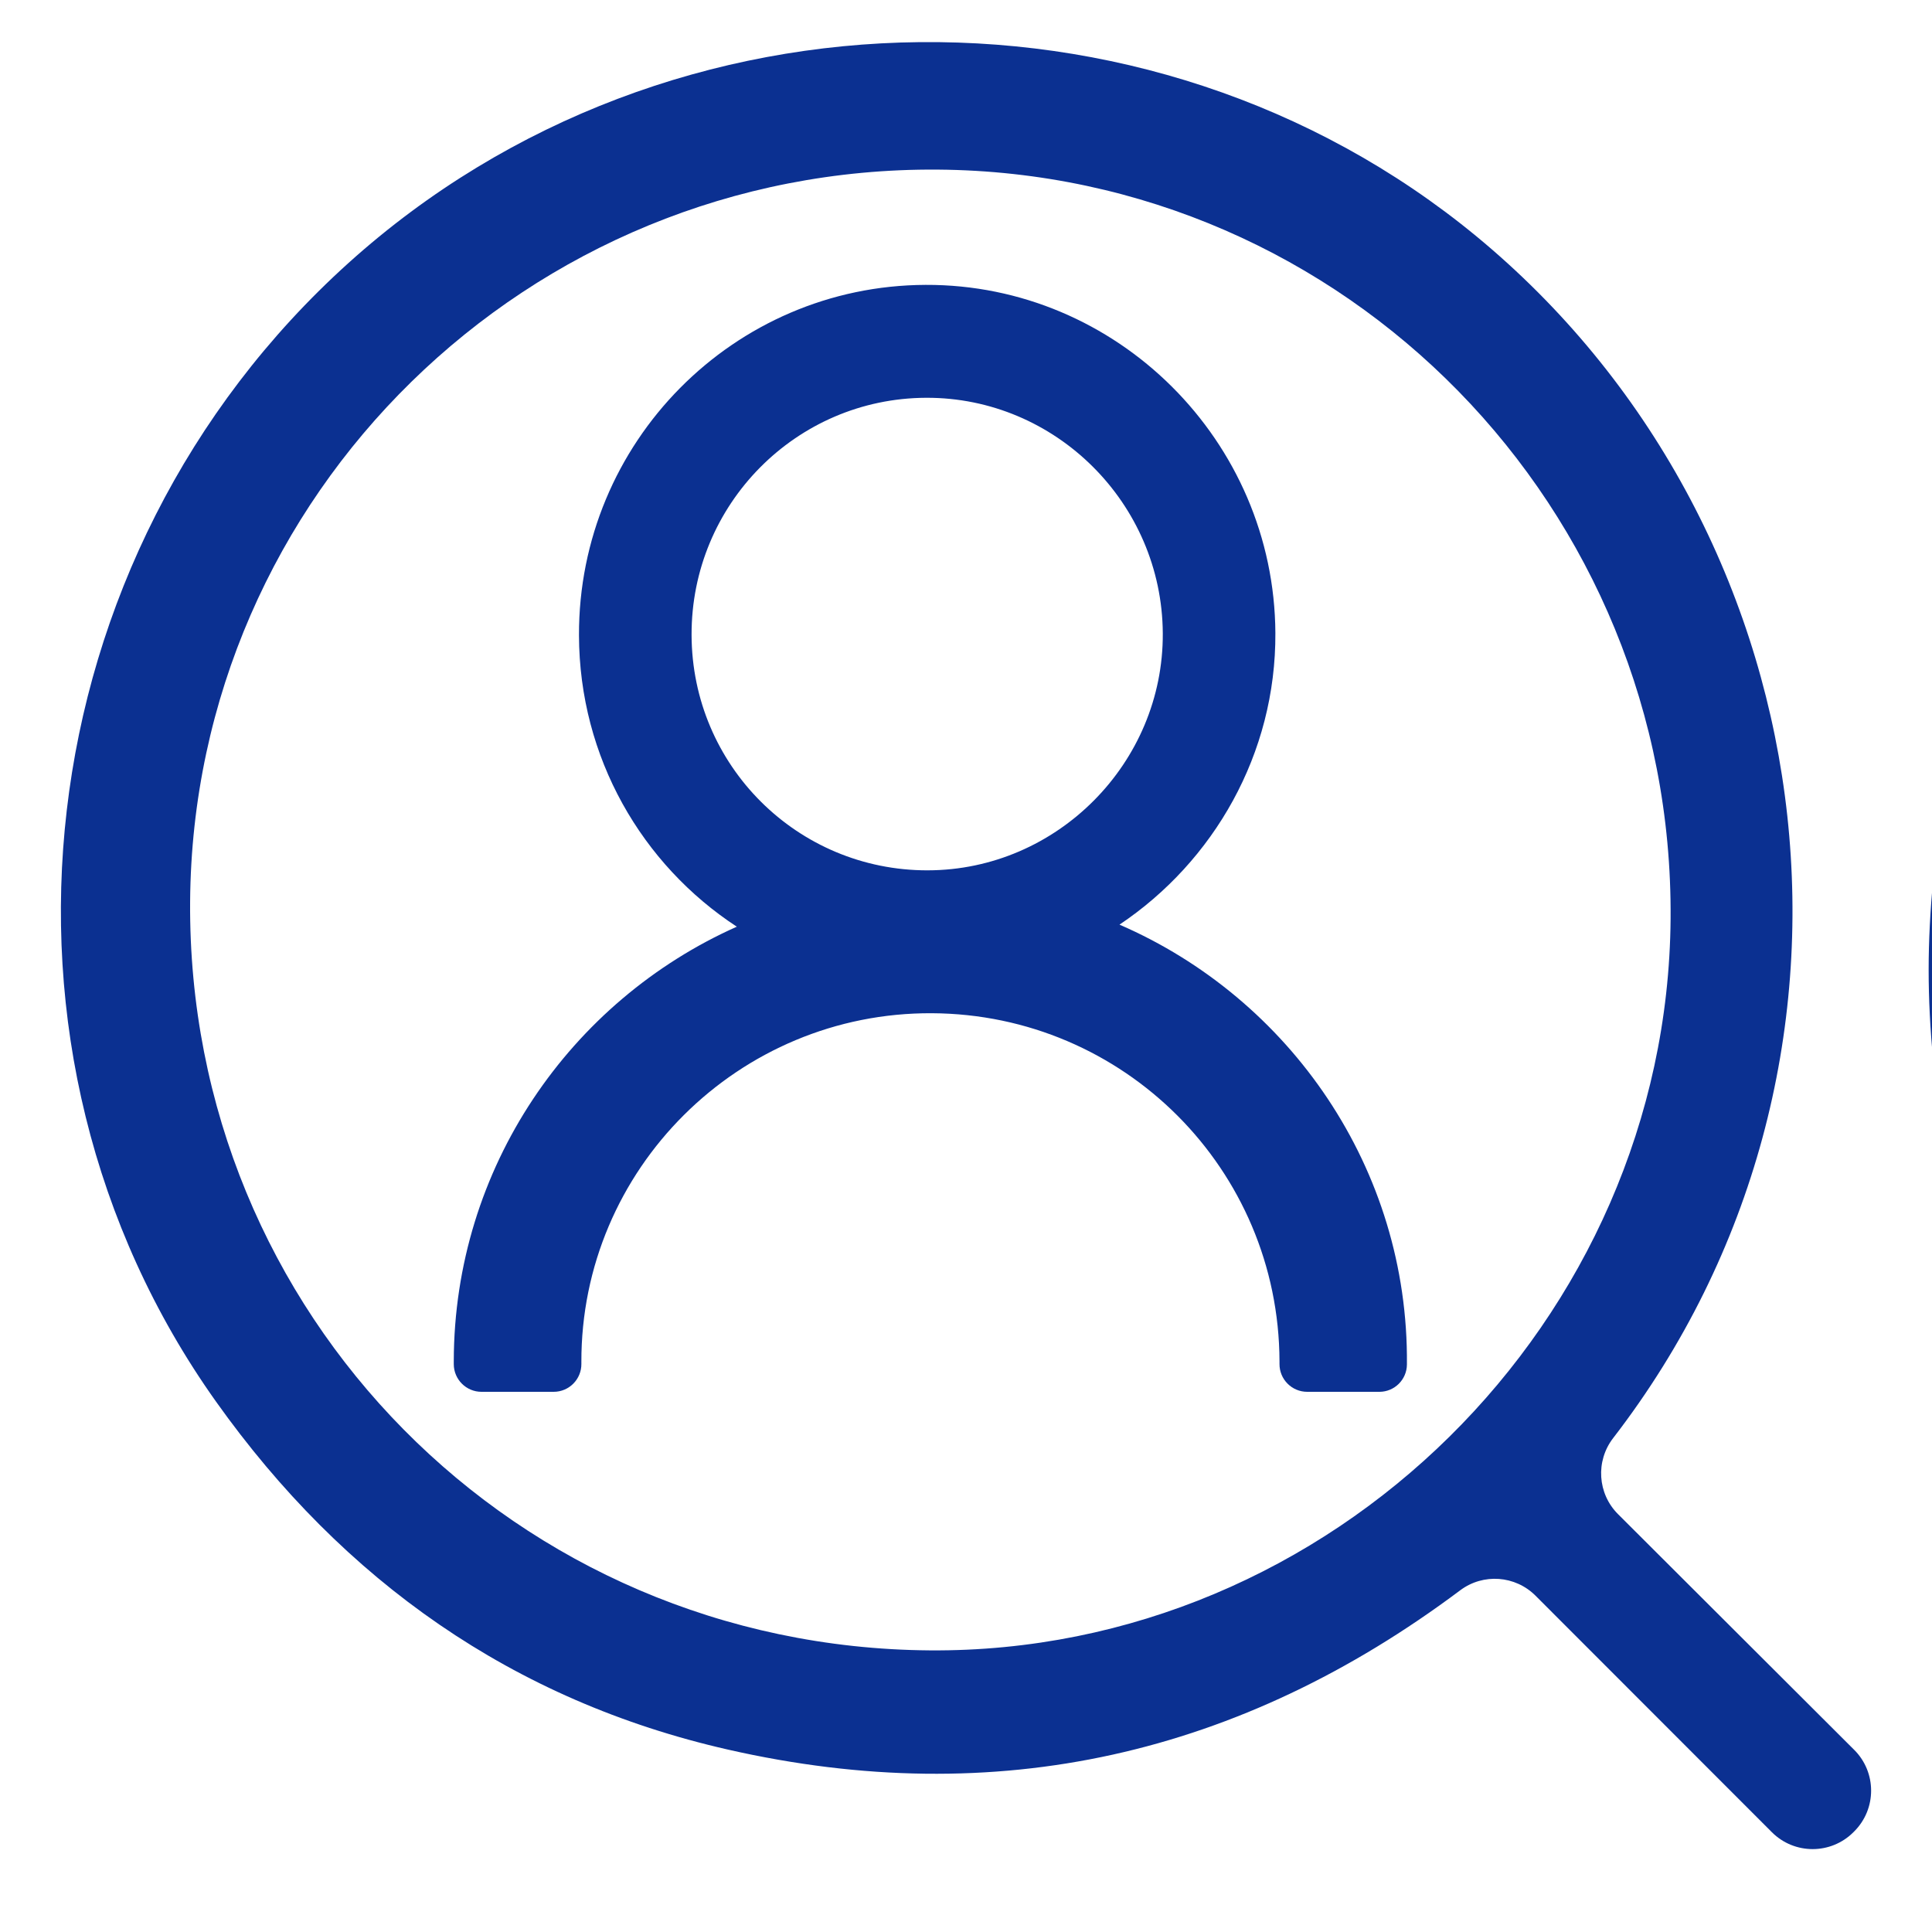
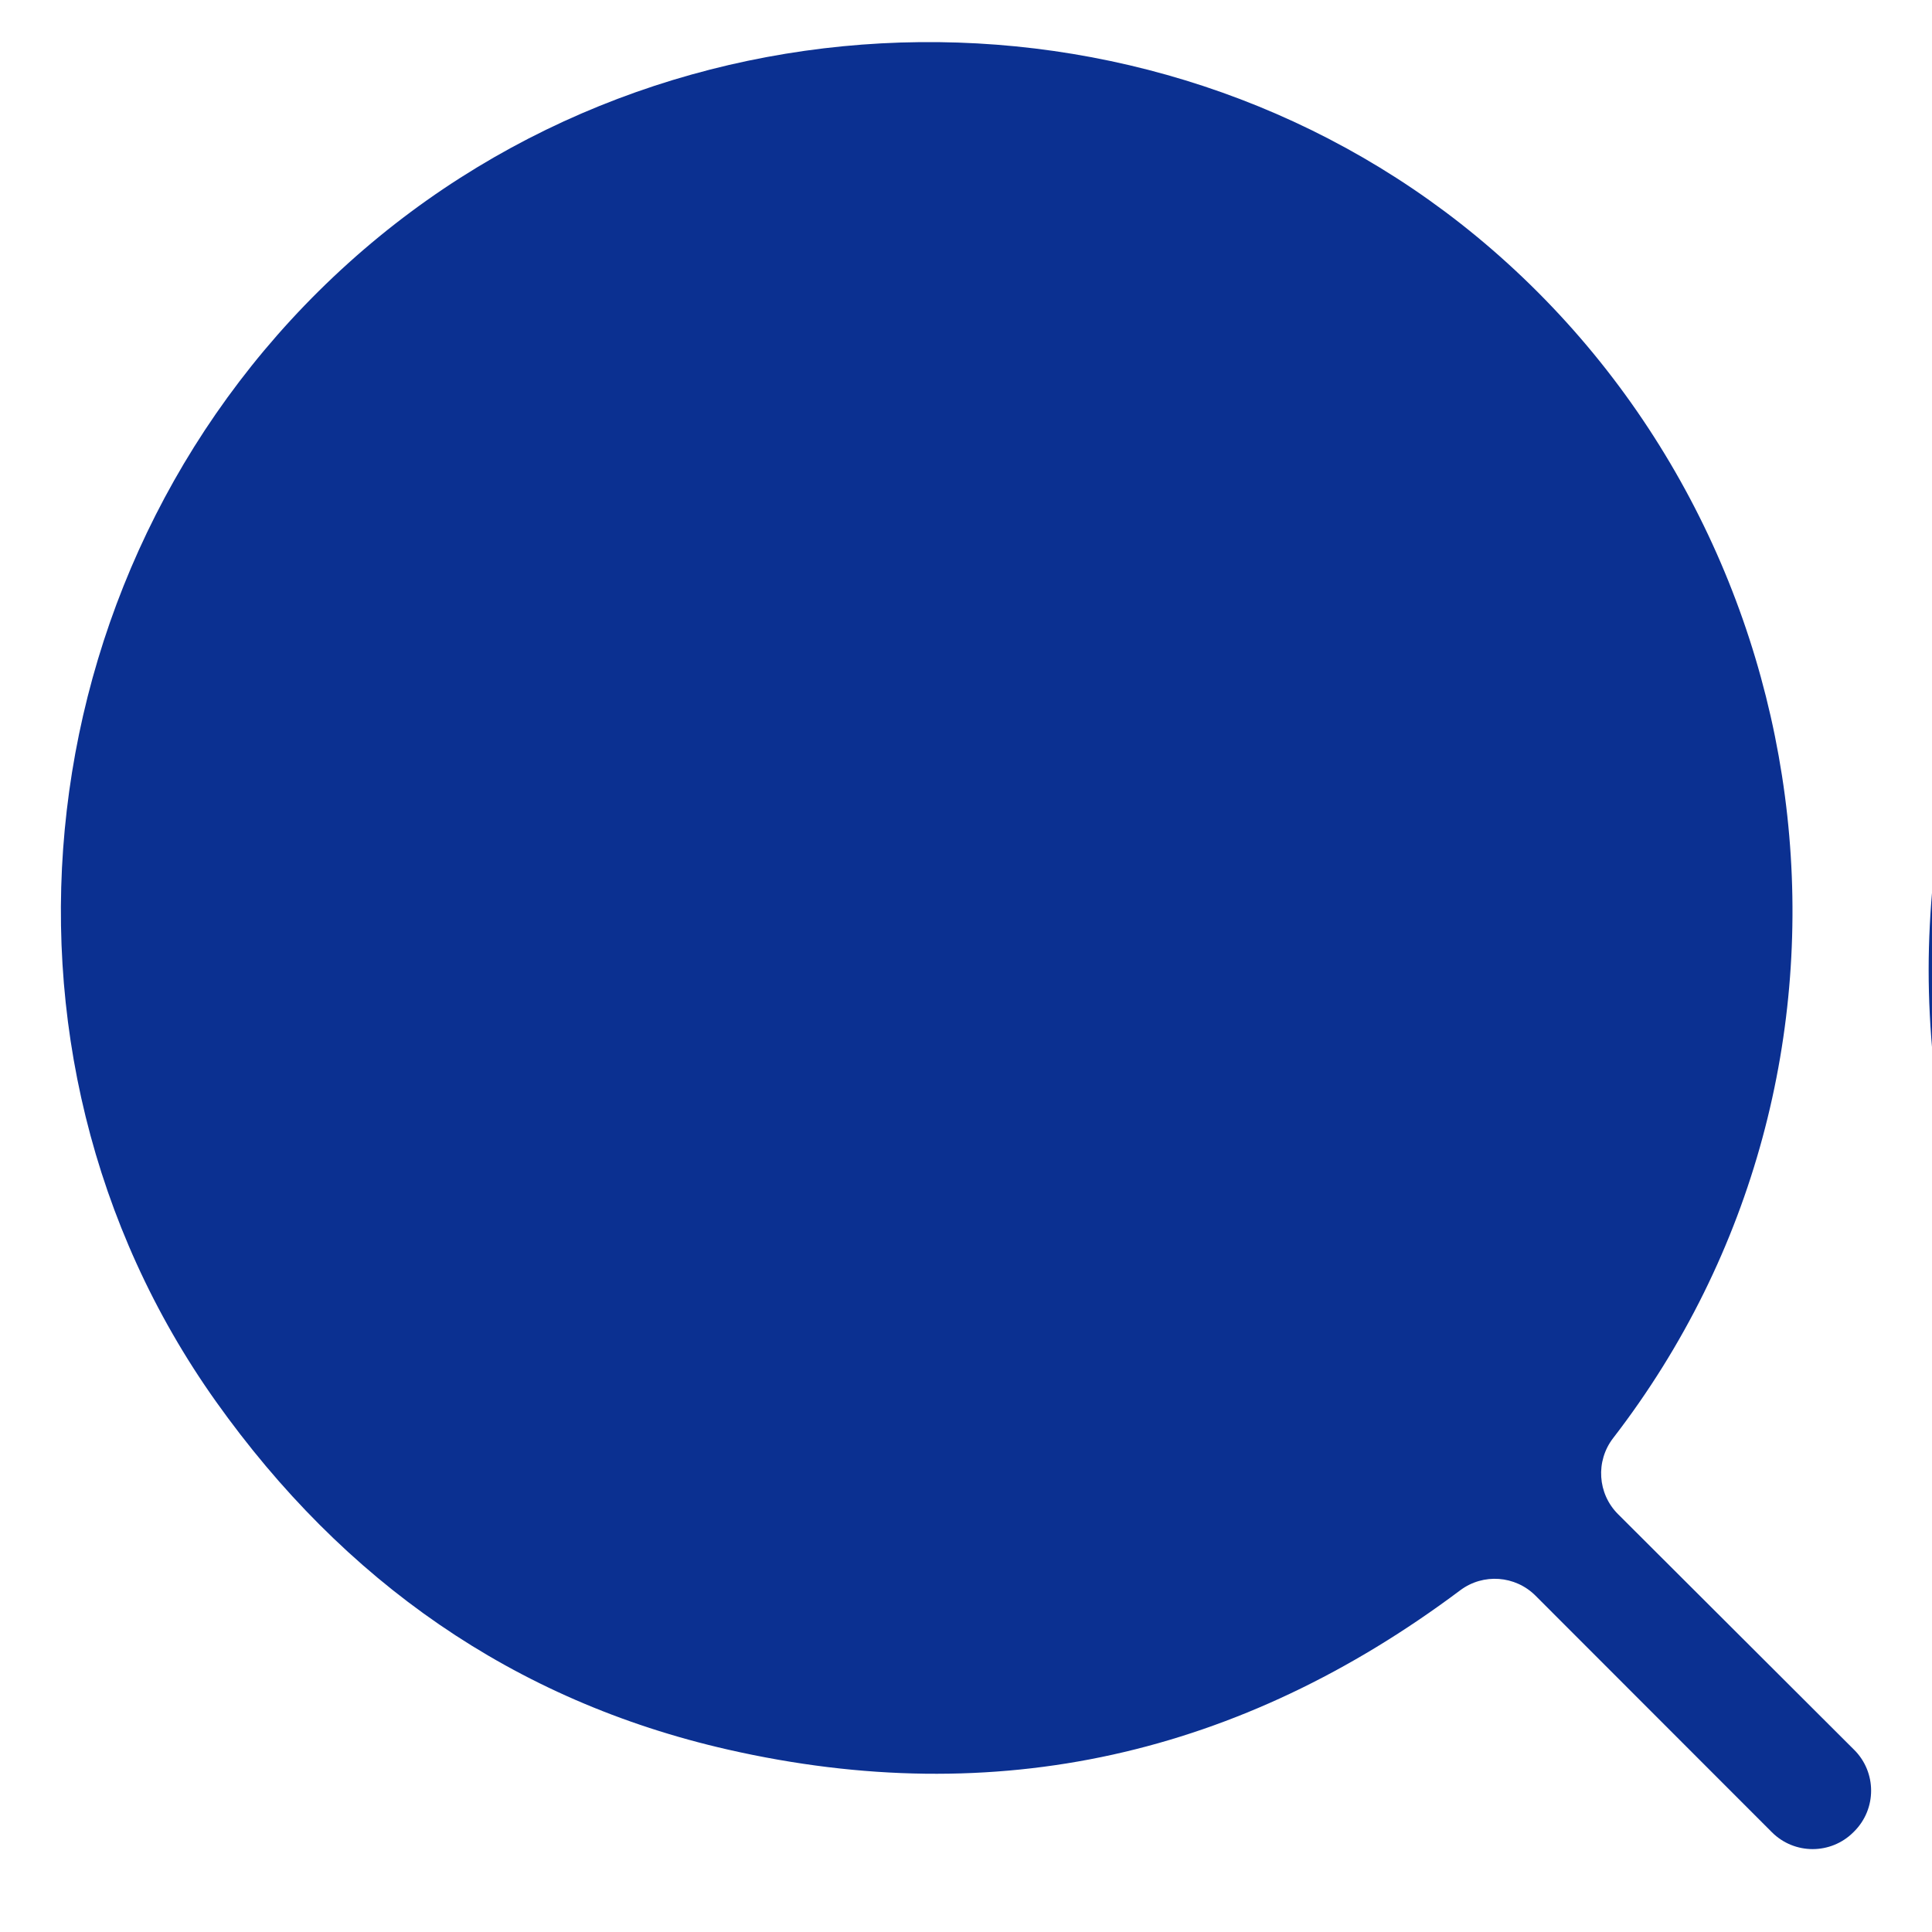
<svg xmlns="http://www.w3.org/2000/svg" viewBox="0 0 2400 2400">
  <defs>
    <style> .cls-1 { fill: #0b3091; } </style>
  </defs>
  <g id="Layer_1" image-rendering="optimizeQuality" shape-rendering="geometricPrecision" text-rendering="geometricPrecision">
-     <path class="cls-1" d="M1390.68,1148.61c116.99-78.37,194.47-212.15,193.64-362.25-1.32-238.74-196.8-433.33-434.44-432.48-238.61.86-431.35,195.7-430.65,435.36.44,151.82,78.25,284.88,196.07,361.93-206.72,92.18-351.25,299.29-351.6,539.8,0,1.24,0,2.48,0,3.72.1,18.95,15.48,34.27,34.44,34.27h89.66c19.14,0,34.57-15.61,34.42-34.75,0-.69,0-1.37-.01-2.06-.7-239.64,195.34-434.78,435.52-433.49,238.55,1.28,430.91,193.96,431.71,432.42,0,1.11,0,2.23,0,3.34-.09,19.06,15.36,34.54,34.42,34.54h89.64c18.78,0,34.05-15.13,34.23-33.9,2.25-243.59-145.63-454.83-357.04-546.44ZM1152.42,1081.17c-161.94.24-292.85-130.29-293.32-292.45-.47-162.16,129.94-294,291.4-294.58,160.8-.58,293.07,131.1,293.96,292.63.89,160.93-131.27,294.16-292.03,294.39Z" />
-     <path class="cls-1" d="M2303.34,2173.73c-97.01-96.82-194.89-194.52-293.37-292.8-25.52-25.48-28.08-65.93-6.05-94.49,354.37-459.36,272.66-1110.23-150.62-1476.62C1451.2-38.25,833.38-34.36,432.88,326.71,29.42,690.46-42.03,1304.74,268.35,1741.13c158.51,222.85,369.25,371.6,636,432.29,334.49,76.11,636.52,6.6,909.65-197.94,28.49-21.33,68.34-18.42,93.49,6.75,98.64,98.71,196.81,196.95,293.6,293.81,27.97,27.99,73.33,27.98,101.3-.01.34-.34.68-.69,1.03-1.03,27.96-27.98,27.93-73.34-.07-101.28ZM1154.95,2050.16c-513.88-3.89-922.47-417.57-918.78-930.23,3.64-505.64,419.96-913.17,928.86-909.24,507.06,3.92,914.25,420.26,910.24,930.71-3.93,499.94-421.76,912.53-920.32,908.76Z" />
+     <path class="cls-1" d="M2303.34,2173.73c-97.01-96.82-194.89-194.52-293.37-292.8-25.52-25.48-28.08-65.93-6.05-94.49,354.37-459.36,272.66-1110.23-150.62-1476.62C1451.2-38.25,833.38-34.36,432.88,326.71,29.42,690.46-42.03,1304.74,268.35,1741.13c158.51,222.85,369.25,371.6,636,432.29,334.49,76.11,636.52,6.6,909.65-197.94,28.49-21.33,68.34-18.42,93.49,6.75,98.64,98.71,196.81,196.95,293.6,293.81,27.97,27.99,73.33,27.98,101.3-.01.34-.34.68-.69,1.03-1.03,27.96-27.98,27.93-73.34-.07-101.28ZM1154.95,2050.16Z" />
    <path class="cls-1" d="M4121.94,252.16c22.4-22.54,58.94-22.6,81.47-.21,22.54,22.4,22.6,58.94.21,81.47l-102.48,102.76c-20.46,20.46-52.42,22.33-75.03,5.76-41.33-25.79-85.08-48.4-130.91-67.33l-2.7-1.18c-45.28-18.58-92.57-33.63-141.25-44.65-26.83-6.03-45-29.82-45-56.23l-.14-96.45c-18.03-2.77-35.92-4.99-53.6-6.73-31.83-3.05-65.6-4.72-101.1-4.72s-69.2,1.66-101.1,4.72c-17.68,1.73-35.57,3.95-53.6,6.73v96.45c0,29.05-21.43,53.11-49.44,57.21-48.12,11.16-94.93,26.21-139.72,44.79-47.08,19.62-92.08,42.92-134.38,69.62-23.64,14.91-54.02,10.4-72.53-9.08l-67.05-67.19c-41.47,30.72-80.78,64.69-117.67,101.58-36.82,36.82-70.8,76.14-101.44,117.53l68.23,68.09c19.48,19.35,22.19,49.23,8.11,71.49-26.7,42.37-50.06,87.3-69.55,134.45-19.21,46.39-34.67,94.51-45.9,143.95-6.03,26.83-29.82,45-56.23,45l-96.45.14c-2.77,18.03-4.99,35.99-6.73,53.74-3.05,31.83-4.72,65.53-4.72,100.96s1.66,69.13,4.72,100.96c1.73,17.75,3.95,35.71,6.73,53.74h96.45c29.05,0,53.11,21.43,57.21,49.37,11.16,48.19,26.28,95,44.86,139.86,19.35,46.74,42.71,91.67,69.48,134.24,14.84,23.58,10.47,53.81-8.94,72.32l-67.26,67.26c30.72,41.4,64.62,80.71,101.44,117.53l2.77,2.98c35.85,35.57,74.26,68.51,114.9,98.53l68.09-68.09c20.32-20.46,52.28-22.4,74.89-5.82,38.34,28.01,81.61,50.48,127.52,68.65,47.64,18.86,97.42,33.14,147.49,44.45,26.83,6.03,45,29.82,45,56.23l.14,96.38c18.1,2.77,35.99,4.99,53.74,6.8,31.83,3.05,65.53,4.72,100.96,4.72s69.06-1.66,100.96-4.72c17.75-1.73,35.71-4.02,53.74-6.8v-96.38c0-29.05,21.43-53.11,49.37-57.21,48.12-11.16,94.86-26.21,139.65-44.72,47.15-19.62,92.15-42.99,134.52-69.62,23.64-14.84,53.95-10.47,72.39,9.01l101.65,101.44c22.54,22.54,22.54,59.15,0,81.68-22.54,22.54-59.15,22.54-81.68,0l-70.8-70.8c-36.06,20.52-73.43,38.76-111.85,54.71-38.28,15.74-77.45,29.26-117.6,40.36v100.06c-.07,27.11-19.21,51.24-46.74,56.65-35.71,7-72.95,12.48-111.78,16.29-38.14,3.74-75.44,5.62-111.78,5.62s-73.71-1.94-111.78-5.62c-37.72-3.68-73.99-9.01-108.73-15.67-28.15-3.95-49.79-28.08-49.79-57.27v-99.64c-40.98-10.68-81.13-23.23-119.47-38.41-38.76-15.32-76.27-33.56-111.91-55.4l-68.72,68.72c-19,19.35-49.72,23.09-73.08,7.42-61.3-41.19-118.43-88.06-170.51-139.72l-3.19-2.98c-52.28-52.28-99.92-110.18-142.01-172.66-15.74-22.54-13.52-53.81,6.59-73.85l70.73-70.66c-20.46-36.06-38.76-73.5-54.85-112.19-15.74-38-29.26-77.24-40.36-117.46h-100.13c-27.11-.07-51.24-19.21-56.65-46.74-6.93-35.64-12.41-72.95-16.16-111.78-3.74-38.14-5.62-75.44-5.62-111.78s1.94-73.71,5.62-111.78c3.68-37.65,8.94-73.99,15.6-108.73,3.88-28.15,28.01-49.79,57.27-49.79h100.13c11.16-40.43,24.69-79.74,40.43-117.74,15.95-38.41,34.25-75.79,54.78-111.85l-70.52-70.45c-19.35-19-23.09-49.72-7.42-73.08,42.23-62.89,90.07-121.07,142.63-173.63,52.28-52.28,110.25-99.99,172.8-142.15,22.54-15.74,53.81-13.52,73.85,6.59l70.66,70.66c36.06-20.52,73.43-38.83,111.85-54.78,38.28-15.74,77.52-29.26,117.74-40.36v-100.06c.07-27.11,19.21-51.24,46.74-56.65,35.64-7,72.95-12.48,111.64-16.23,38.14-3.74,75.58-5.62,111.91-5.62s73.78,1.94,111.91,5.62c37.65,3.68,73.85,8.94,108.66,15.6,28.15,3.95,49.79,28.08,49.79,57.27v100.06c39.25,10.82,77.59,23.99,114.76,39.25l2.98,1.18c38.41,15.95,75.79,34.25,111.91,54.78l70.59-70.66-.21-.14Z" />
  </g>
</svg>